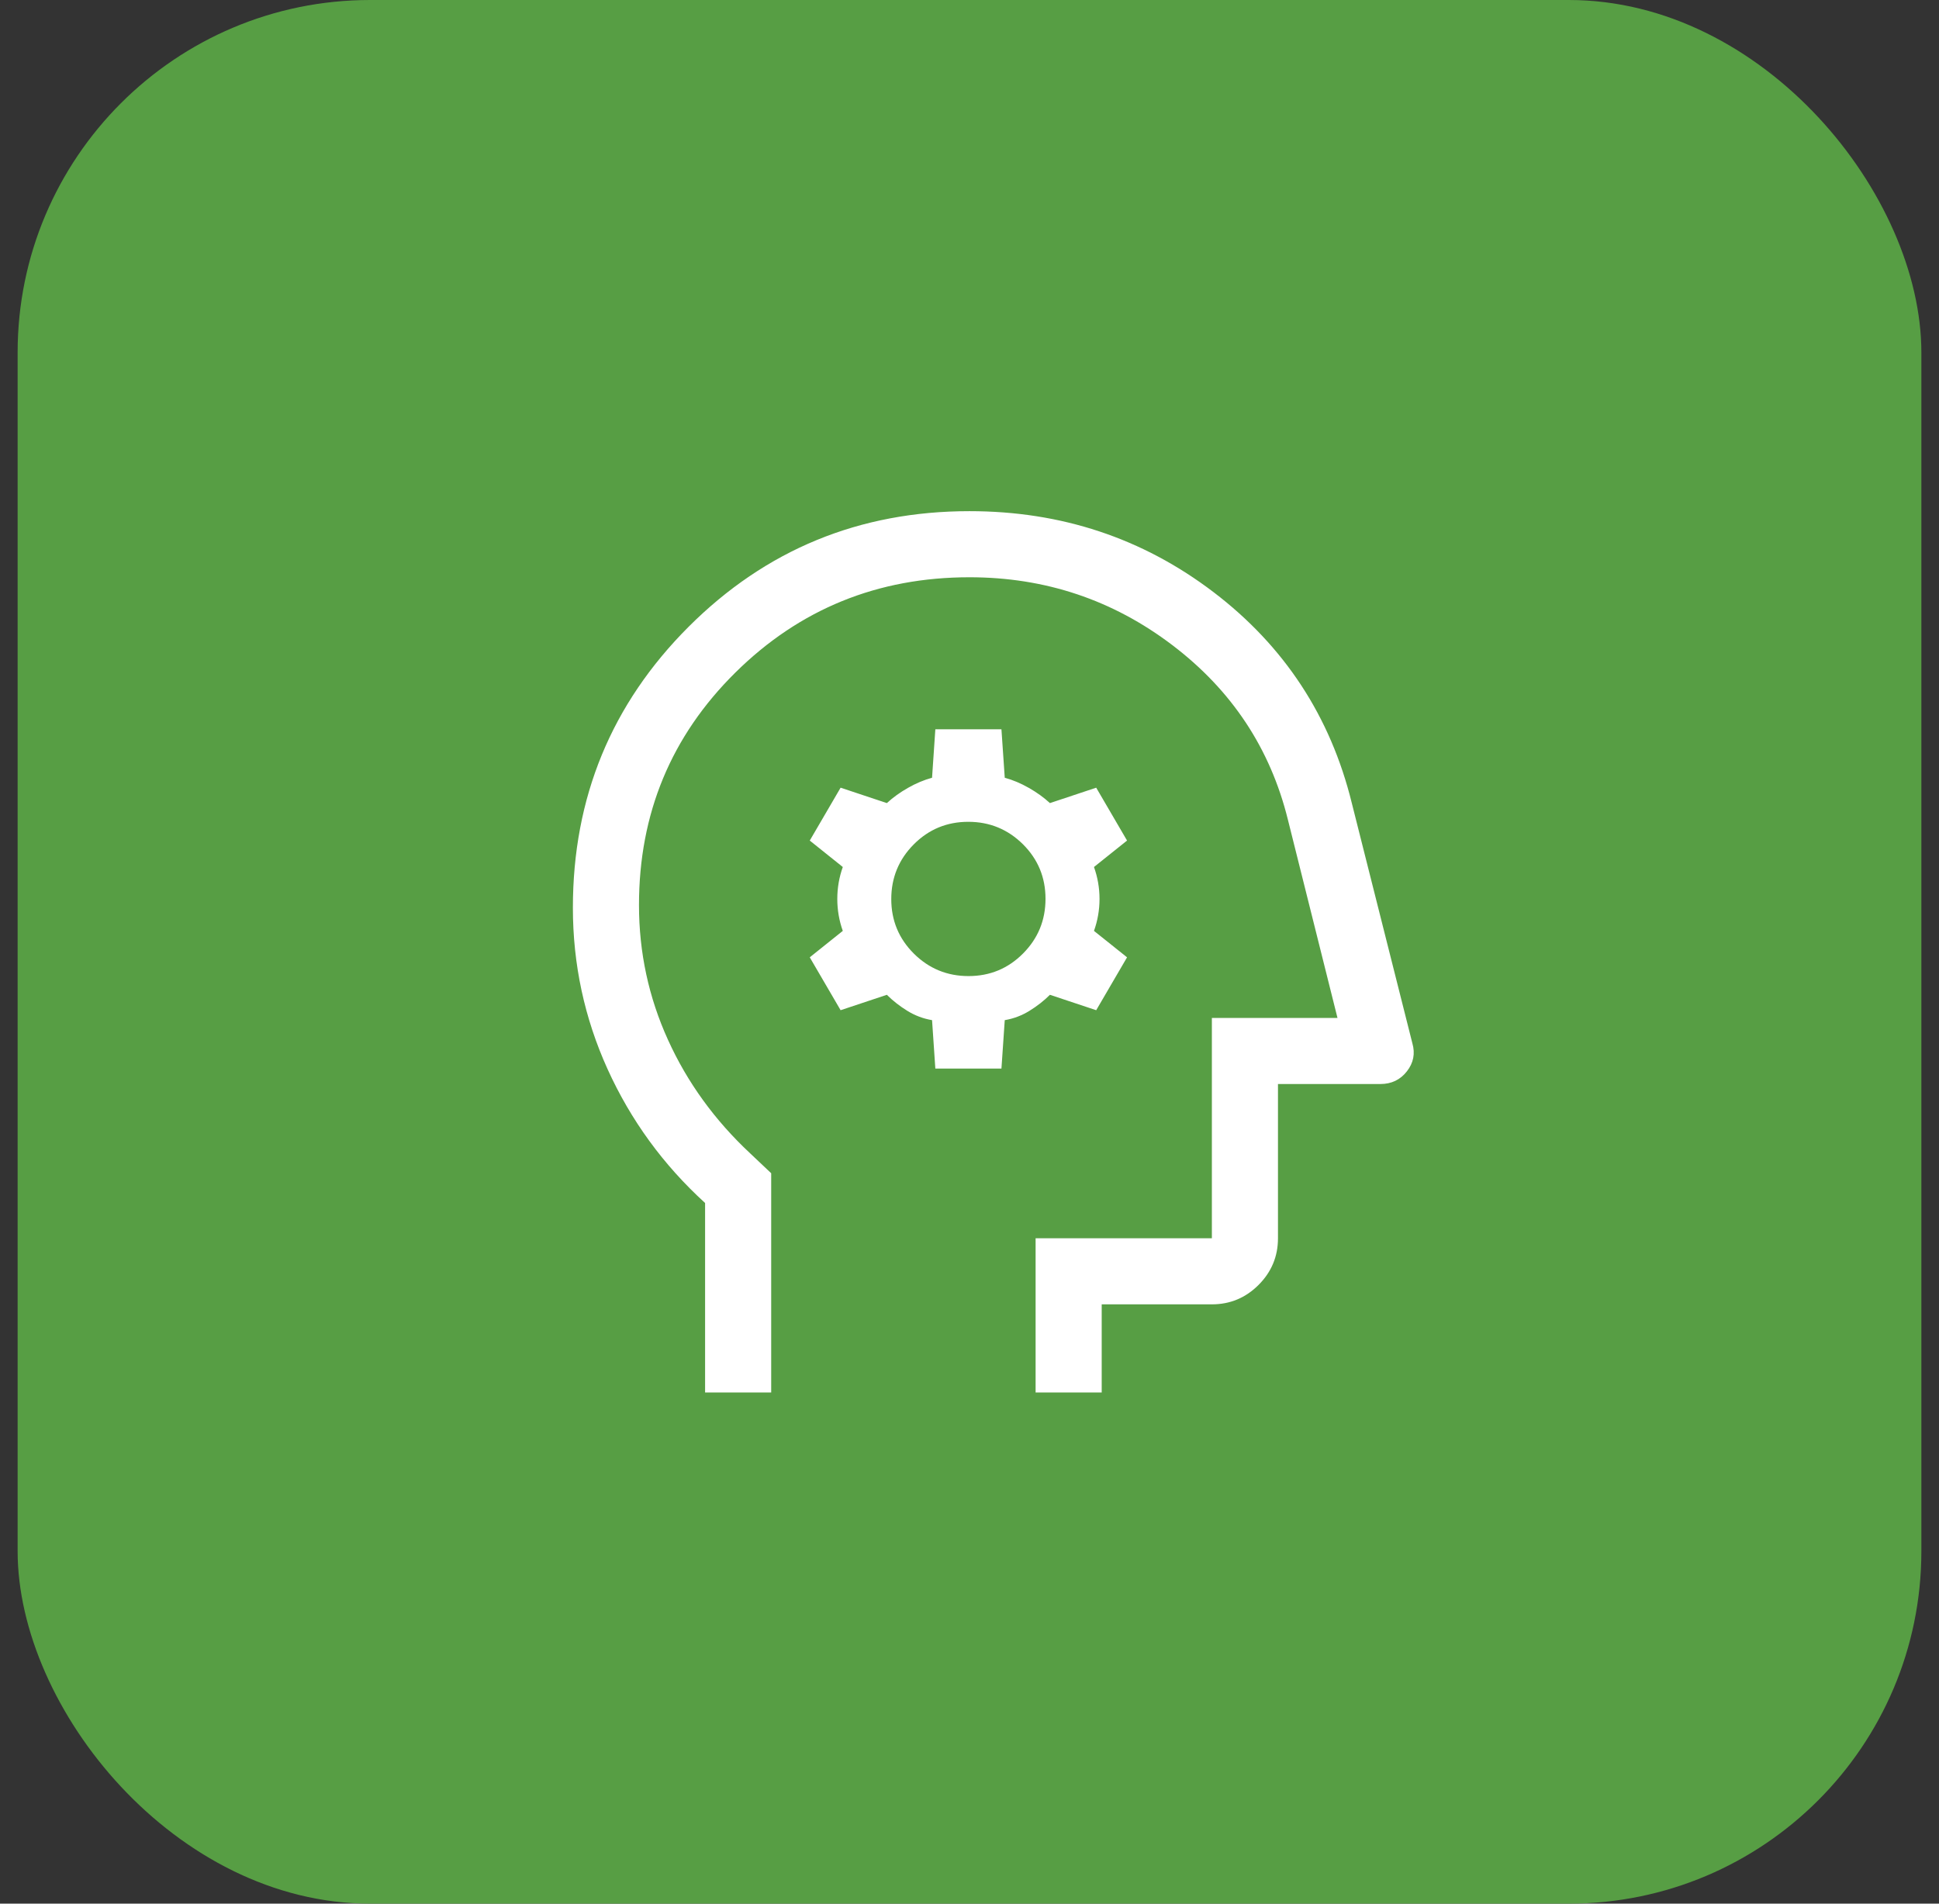
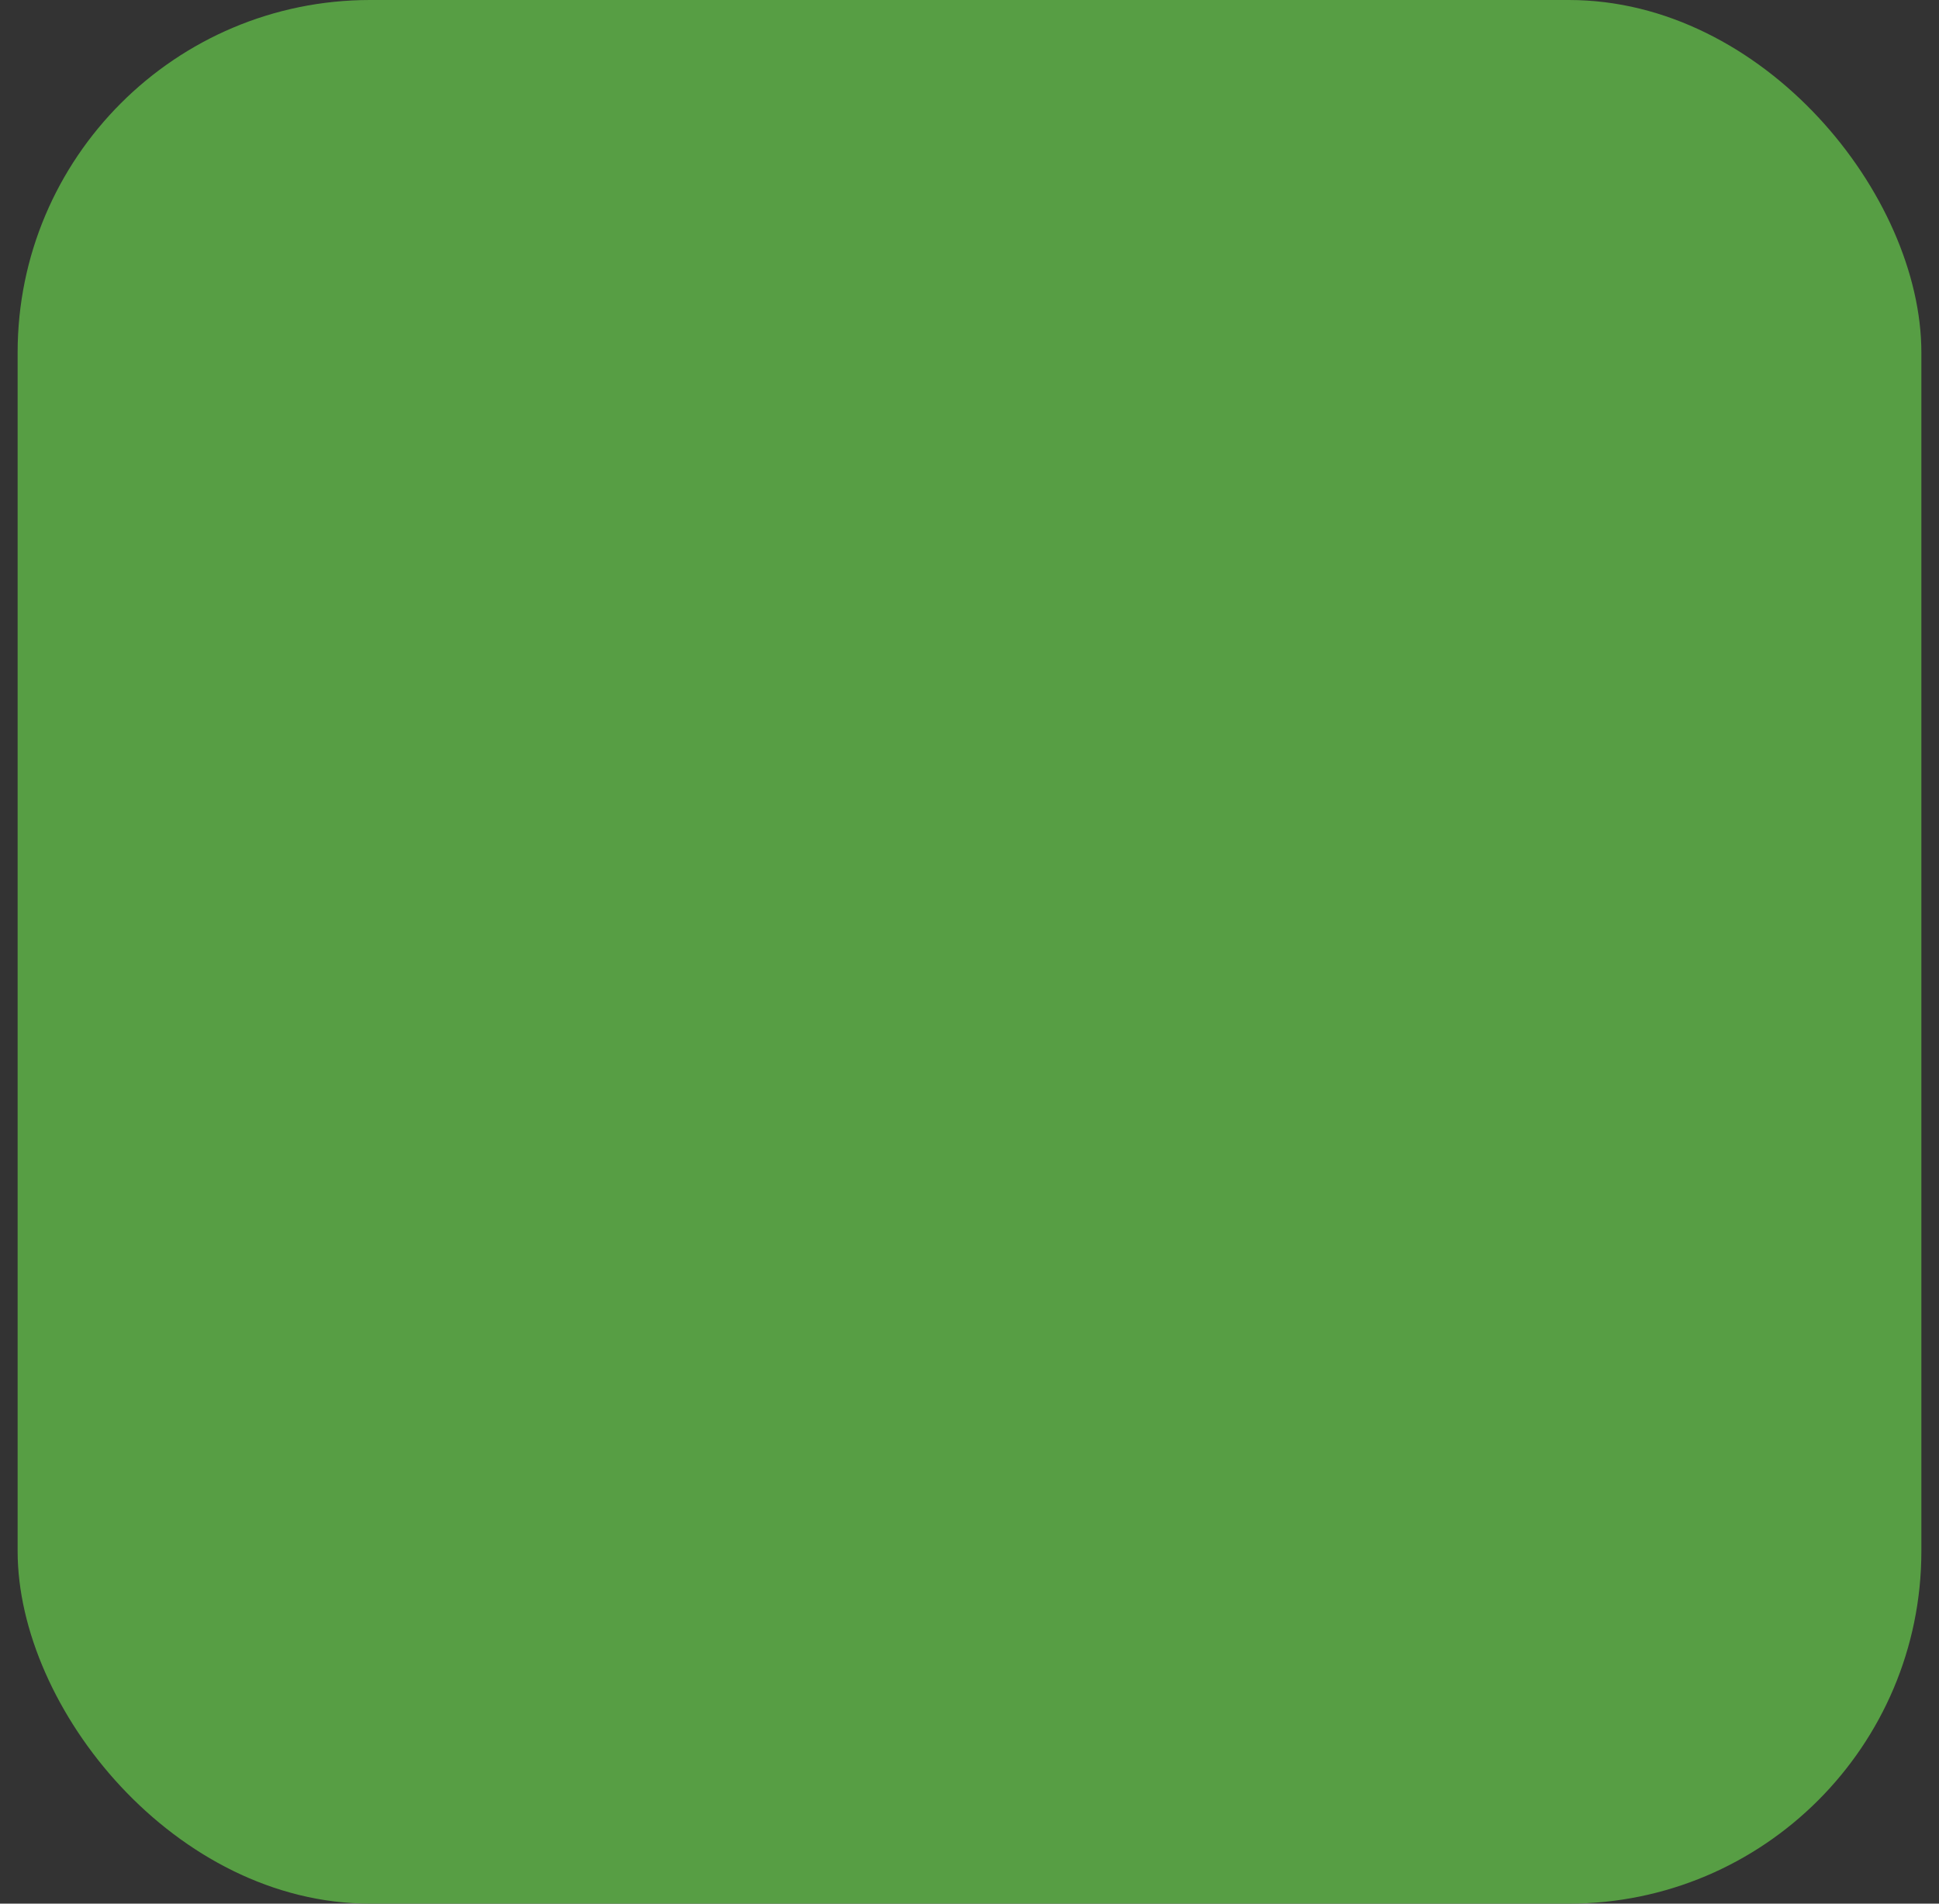
<svg xmlns="http://www.w3.org/2000/svg" width="55" height="54" viewBox="0 0 55 54" fill="none">
  <rect x="0" y="0" width="55" height="54" fill="#333333" stroke="none" />
  <rect x="0.5" width="54" height="54" rx="10" fill="#579E44" />
-   <path d="M20 39.5V34.125C18.812 33.042 17.891 31.776 17.234 30.328C16.578 28.88 16.25 27.354 16.25 25.75C16.25 22.625 17.344 19.969 19.531 17.781C21.719 15.594 24.375 14.5 27.5 14.5C30.104 14.5 32.411 15.266 34.422 16.797C36.432 18.328 37.74 20.323 38.344 22.781L40.062 29.594C40.146 29.885 40.094 30.151 39.906 30.391C39.719 30.63 39.469 30.75 39.156 30.75H36.25V35.125C36.25 35.641 36.066 36.082 35.699 36.449C35.332 36.816 34.891 37 34.375 37H31.25V39.5H29.375V35.125H34.375V28.875H37.938L36.531 23.25C36.031 21.229 34.938 19.578 33.25 18.297C31.562 17.016 29.646 16.375 27.5 16.375C24.896 16.375 22.682 17.276 20.859 19.078C19.037 20.88 18.125 23.078 18.125 25.673C18.125 27.015 18.399 28.29 18.948 29.498C19.496 30.706 20.274 31.779 21.281 32.719L21.875 33.281V39.5H20ZM26.531 30.312H28.406L28.5 28.938C28.75 28.896 28.984 28.808 29.202 28.673C29.42 28.538 29.613 28.387 29.781 28.219L31.094 28.656L31.969 27.156L31.031 26.406C31.135 26.115 31.188 25.812 31.188 25.5C31.188 25.188 31.135 24.885 31.031 24.594L31.969 23.844L31.094 22.344L29.781 22.781C29.608 22.621 29.408 22.477 29.182 22.349C28.957 22.22 28.729 22.125 28.5 22.062L28.406 20.688H26.531L26.438 22.062C26.208 22.125 25.981 22.22 25.755 22.349C25.529 22.477 25.33 22.621 25.156 22.781L23.844 22.344L22.969 23.844L23.906 24.594C23.802 24.885 23.75 25.188 23.75 25.5C23.75 25.812 23.802 26.115 23.906 26.406L22.969 27.156L23.844 28.656L25.156 28.219C25.324 28.387 25.517 28.538 25.735 28.673C25.953 28.808 26.188 28.896 26.438 28.938L26.531 30.312ZM27.472 27.688C26.866 27.688 26.349 27.475 25.922 27.051C25.495 26.626 25.281 26.11 25.281 25.504C25.281 24.897 25.494 24.38 25.918 23.953C26.343 23.526 26.858 23.312 27.465 23.312C28.072 23.312 28.588 23.525 29.016 23.949C29.443 24.374 29.656 24.89 29.656 25.496C29.656 26.103 29.444 26.62 29.019 27.047C28.595 27.474 28.079 27.688 27.472 27.688Z" fill="white" />
</svg>